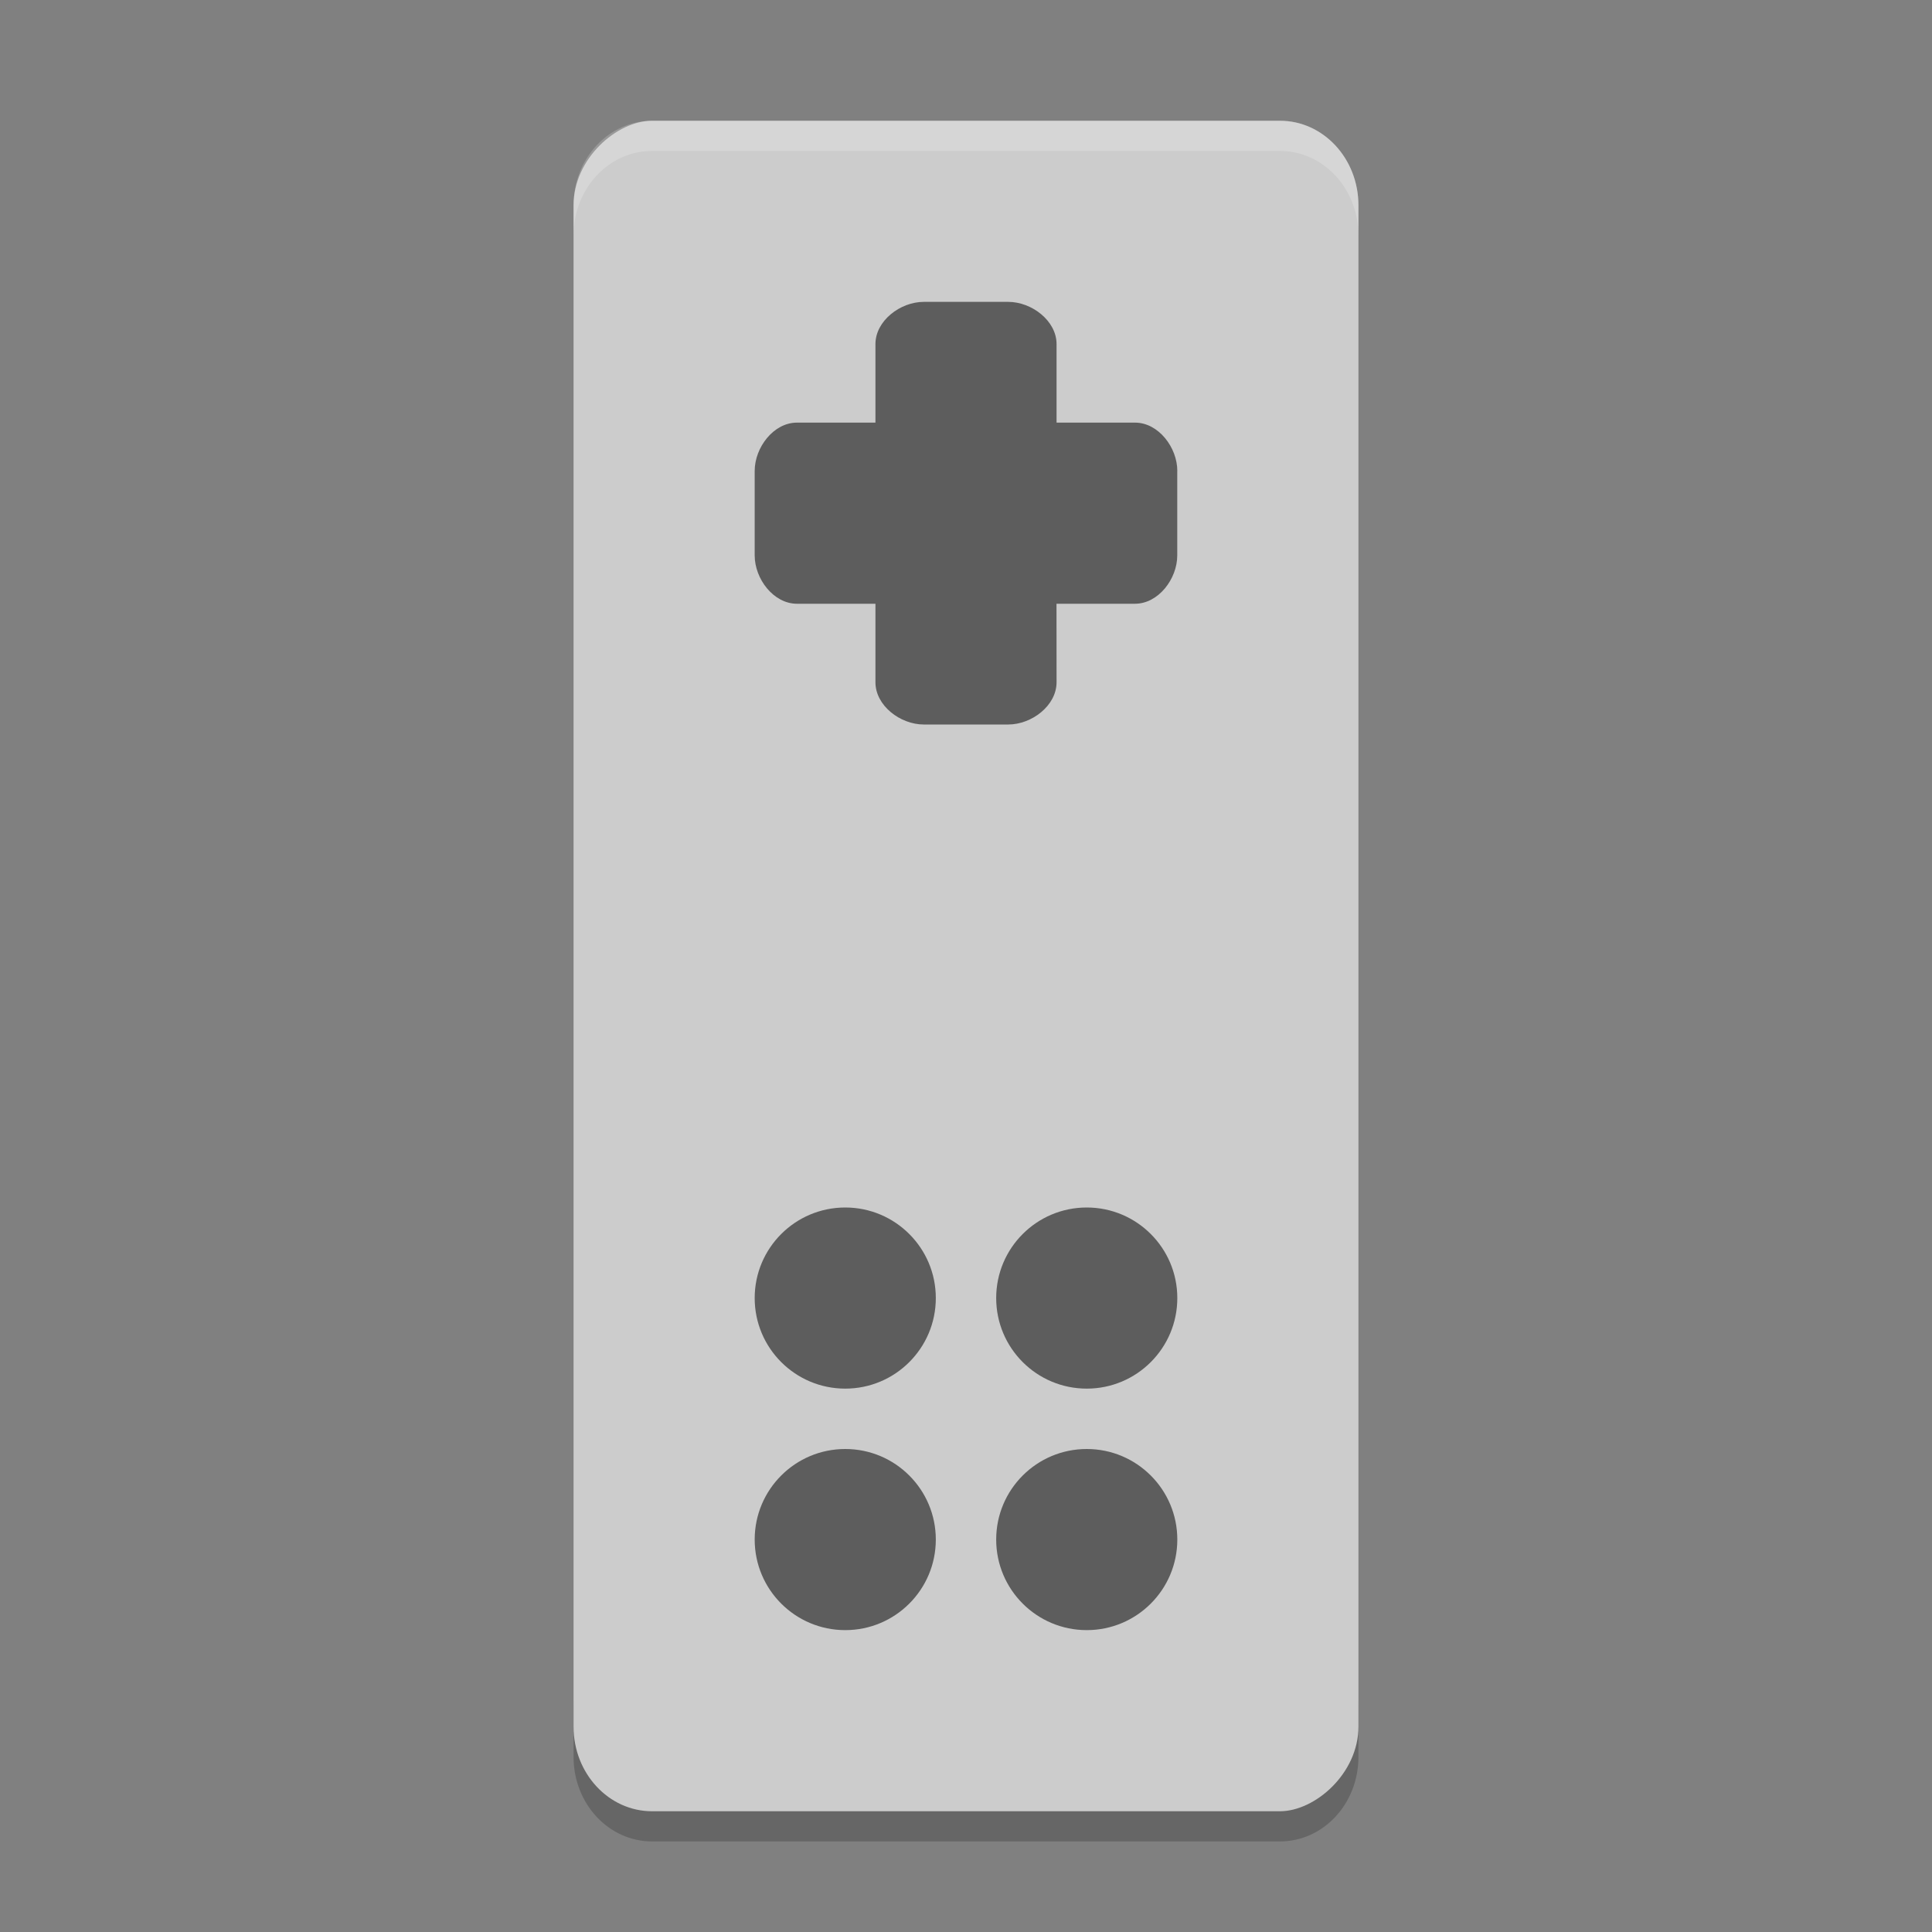
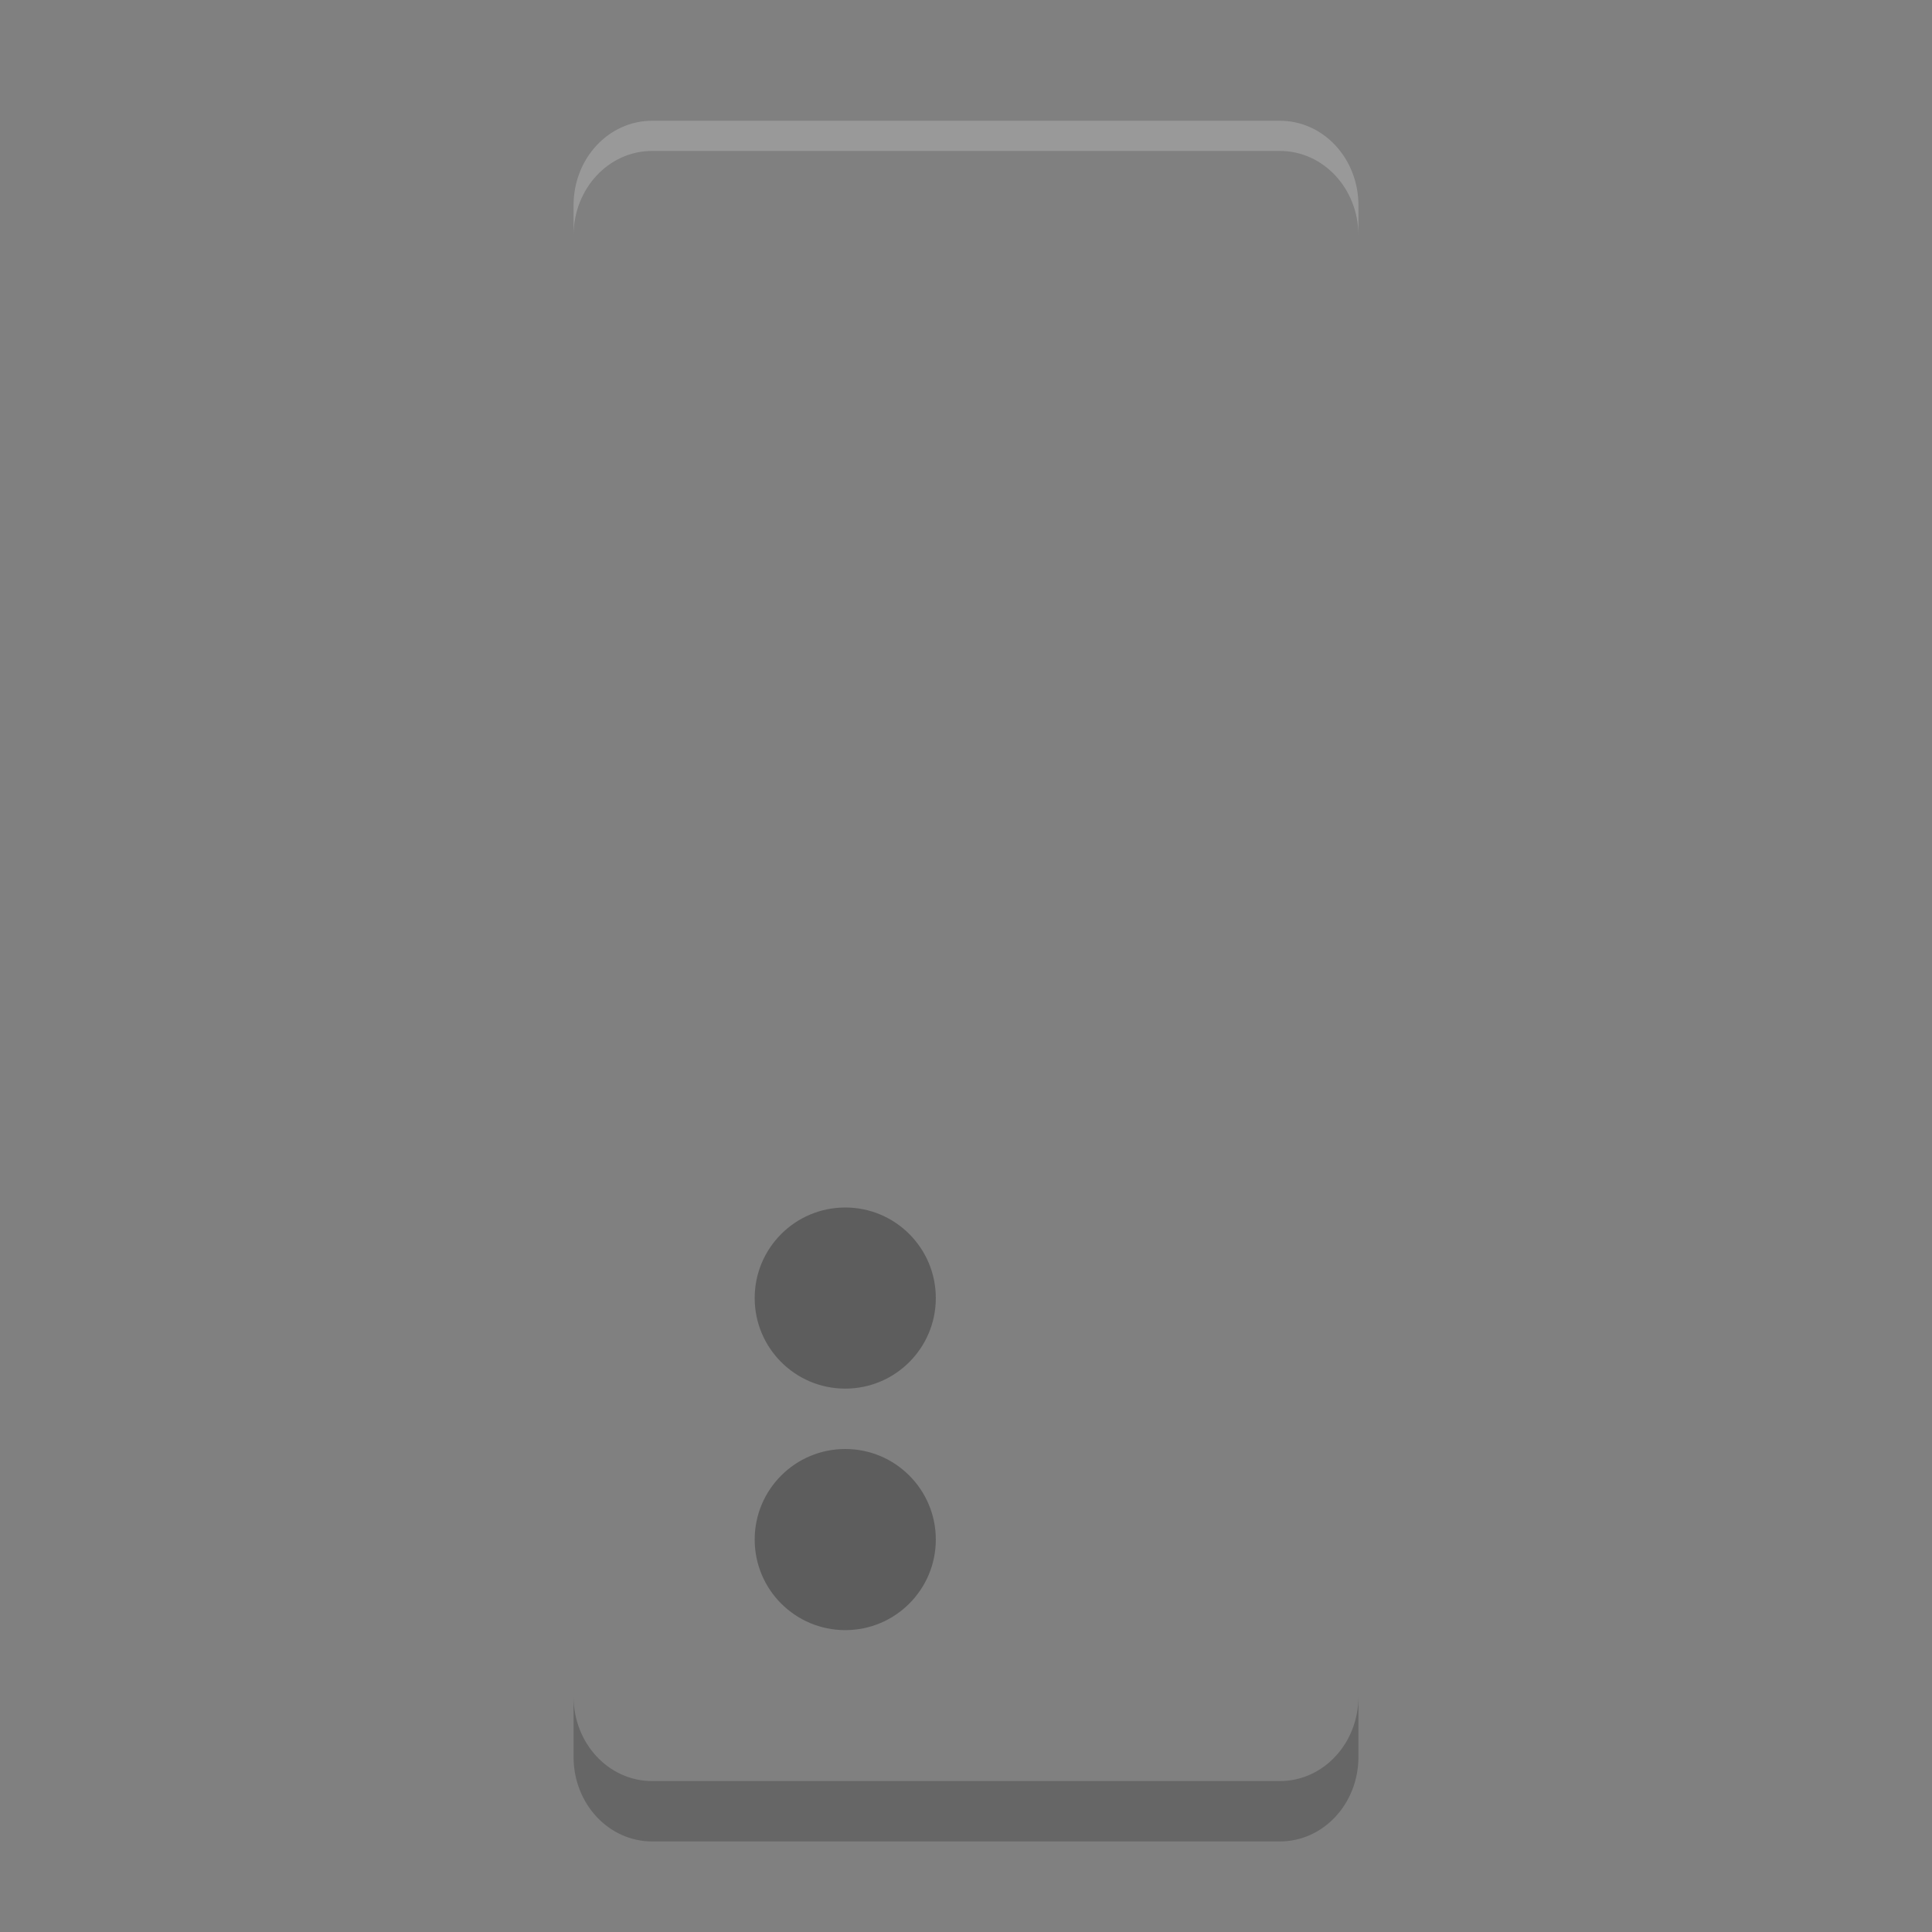
<svg xmlns="http://www.w3.org/2000/svg" height="64" width="64" version="1">
  <rect width="100%" height="100%" fill="#808080" stroke="none" />
  <path style="opacity:0.2" d="m 19,56.2 0,2 c 0,1.55 1.161,2.8 2.602,2.8 l 20.796,0 C 43.838,61 45,59.75 45,58.2 l 0,-2 C 45,57.75 43.838,59 42.398,59 L 21.602,59 C 20.161,59 19,57.75 19,56.2 Z" />
-   <rect style="fill:#cccccc" ry="2.6" rx="2.8" transform="matrix(0,1,-1,0,0,0)" height="26" width="56" y="-45" x="4" />
-   <path style="fill:#5d5d5d" d="m 39,15.6 c -4e-6,-0.776 -0.624,-1.6 -1.4,-1.6 l -2.6,3.6e-5 -3.4e-5,-2.6 c 0,-0.776 -0.824,-1.4 -1.6,-1.4 l -2.8,3.4e-5 c -0.776,6e-6 -1.6,0.624 -1.6,1.4 l 3.4e-5,2.6 -2.6,3.6e-5 c -0.776,0 -1.4,0.824 -1.4,1.6 l 3.6e-5,2.8 c 2e-6,0.776 0.624,1.6 1.4,1.6 l 2.6,-3.6e-5 3.6e-5,2.6 c 2e-6,0.776 0.824,1.4 1.6,1.4 l 2.8,-3.6e-5 c 0.776,-4e-6 1.6,-0.624 1.6,-1.4 l -0.002,-2.6 2.599,-8.8e-5 c 0.776,1.54e-4 1.401,-0.823 1.401,-1.599 l -3.8e-5,-2.8 z" />
-   <circle style="fill:#5d5d5d" transform="matrix(0,1,-1,0,0,0)" cy="-36" cx="51" r="3" />
-   <circle style="fill:#5d5d5d" transform="matrix(0,1,-1,0,0,0)" cy="-36" cx="43" r="3" />
  <circle style="fill:#5d5d5d" transform="matrix(0,1,-1,0,0,0)" cy="-28" cx="51" r="3" />
  <circle style="fill:#5d5d5d" transform="matrix(0,1,-1,0,0,0)" cy="-28" cx="43" r="3" />
  <path style="opacity:0.2;fill:#ffffff" d="M 21.602 4 C 20.161 4 19 5.25 19 6.801 L 19 7.801 C 19 6.25 20.161 5 21.602 5 L 42.398 5 C 43.838 5 45 6.25 45 7.801 L 45 6.801 C 45 5.25 43.838 4 42.398 4 L 21.602 4 z" />
</svg>